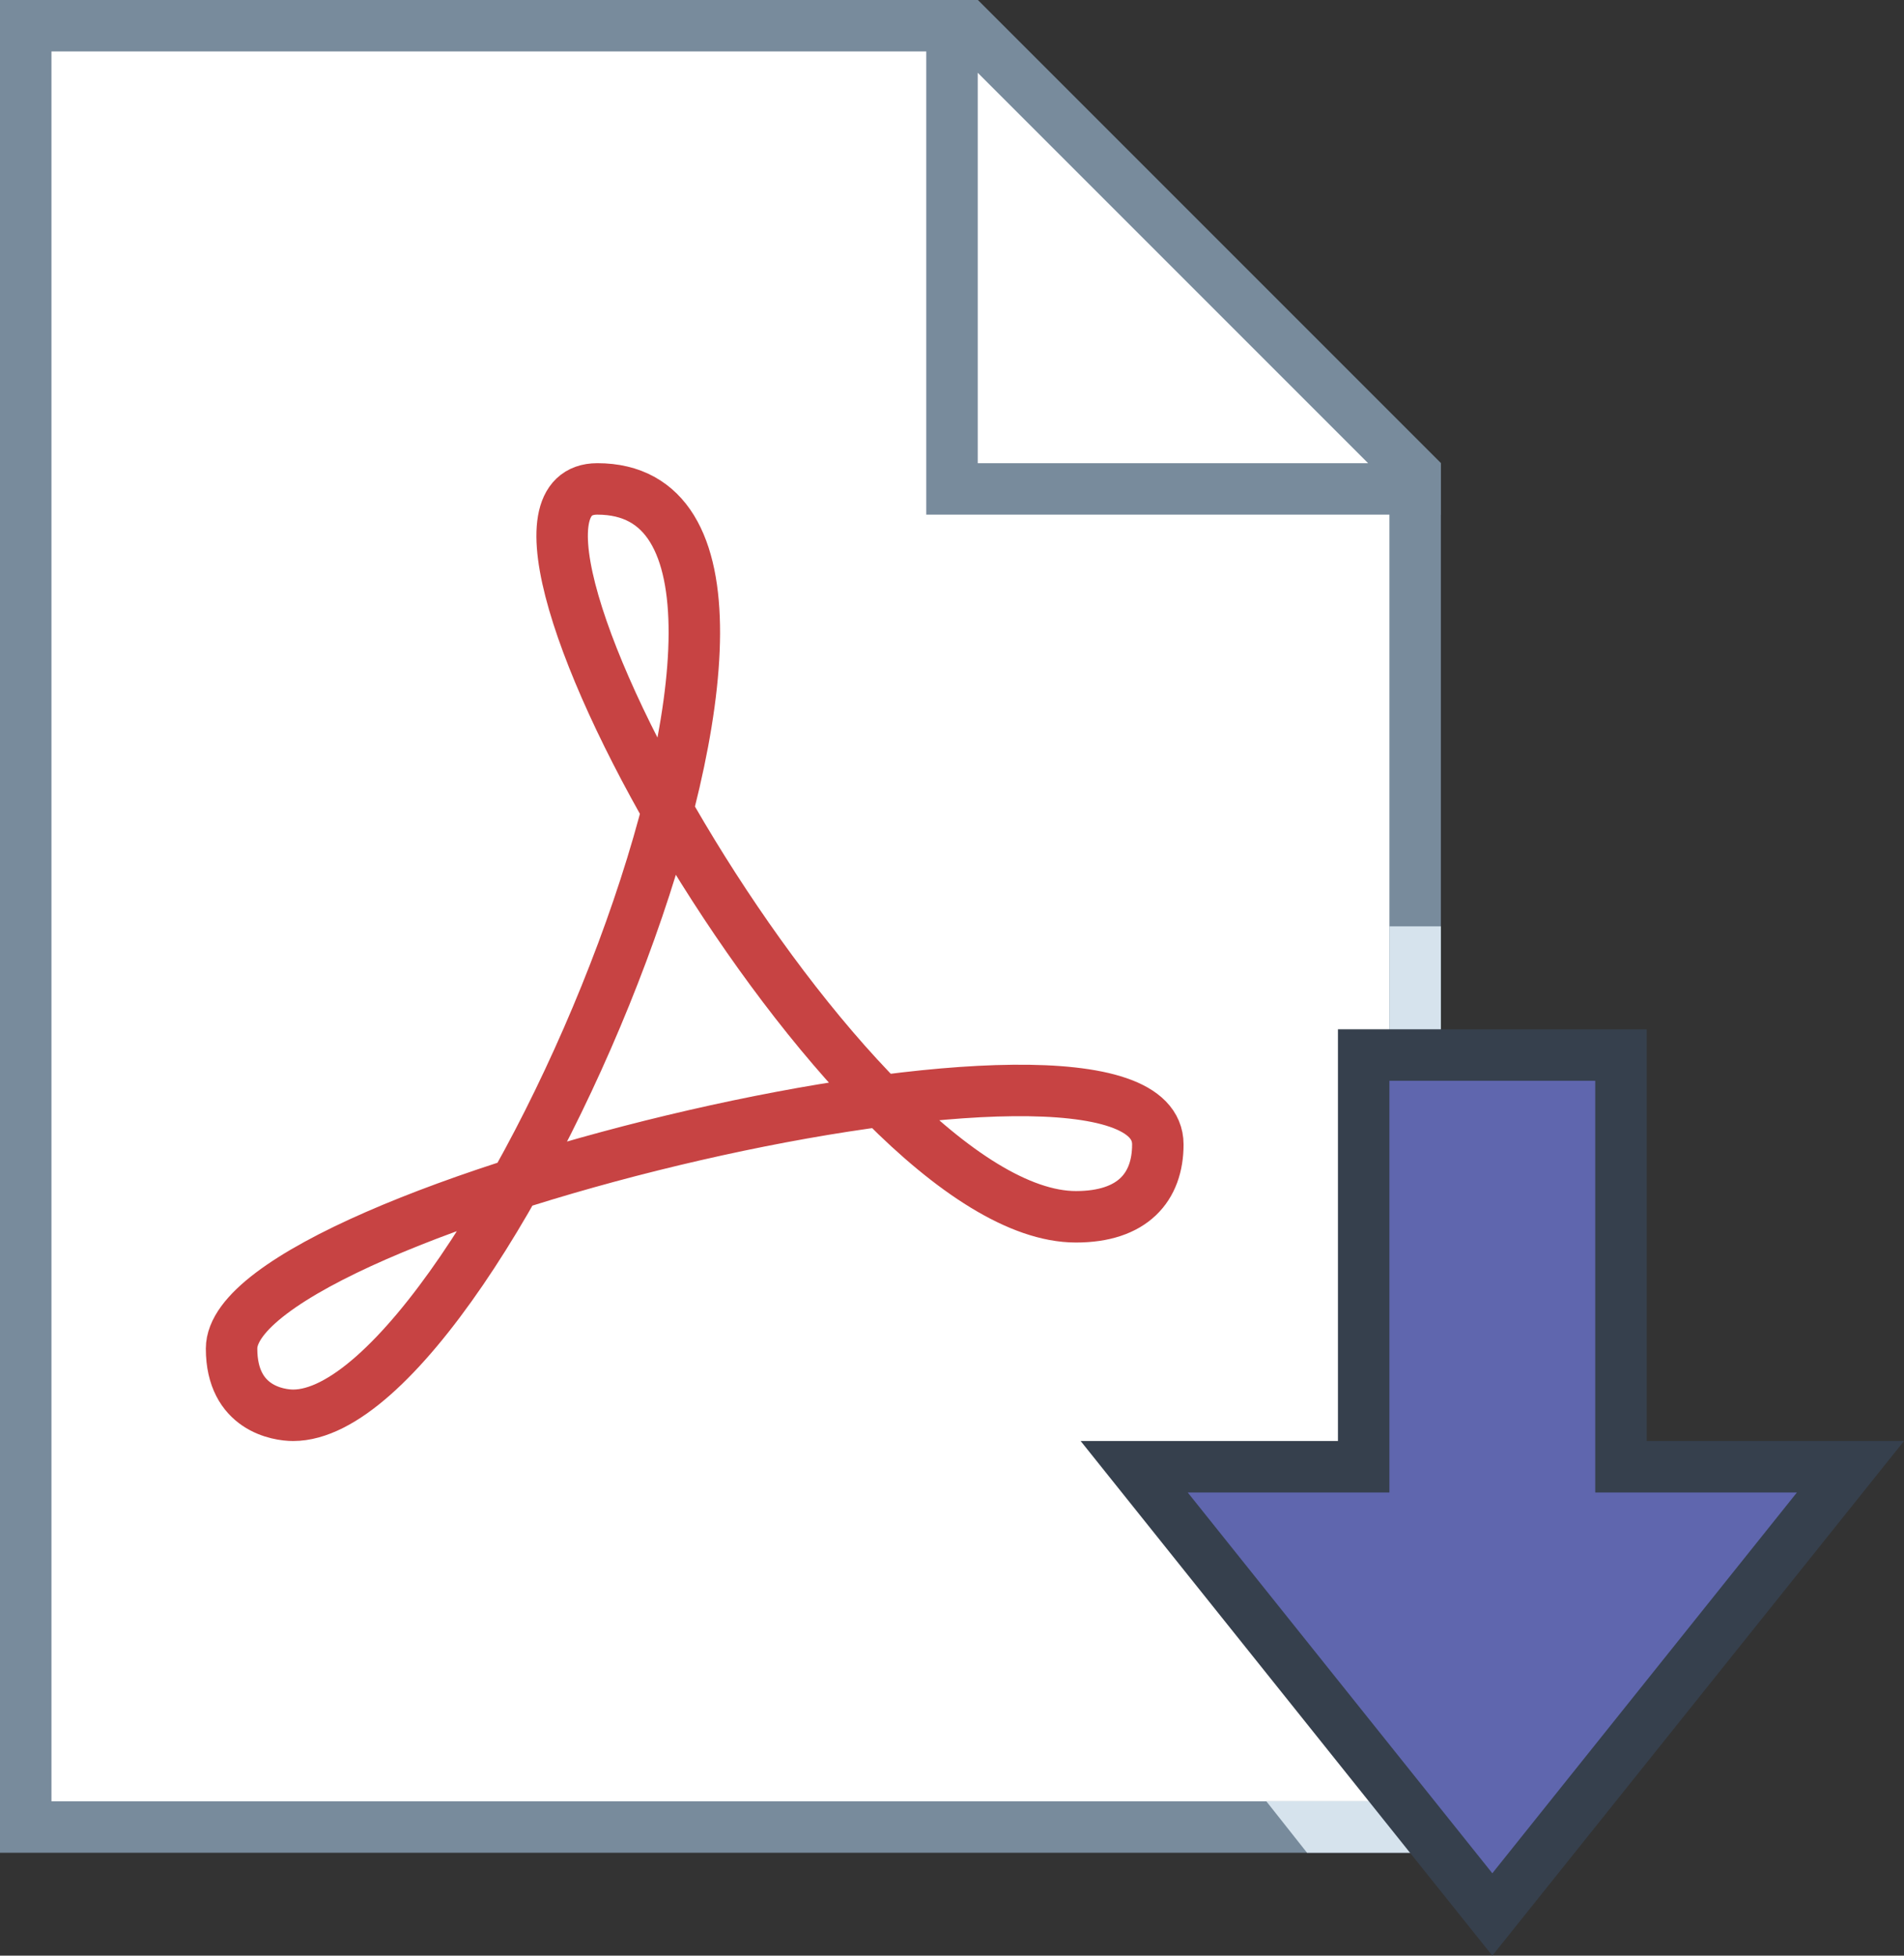
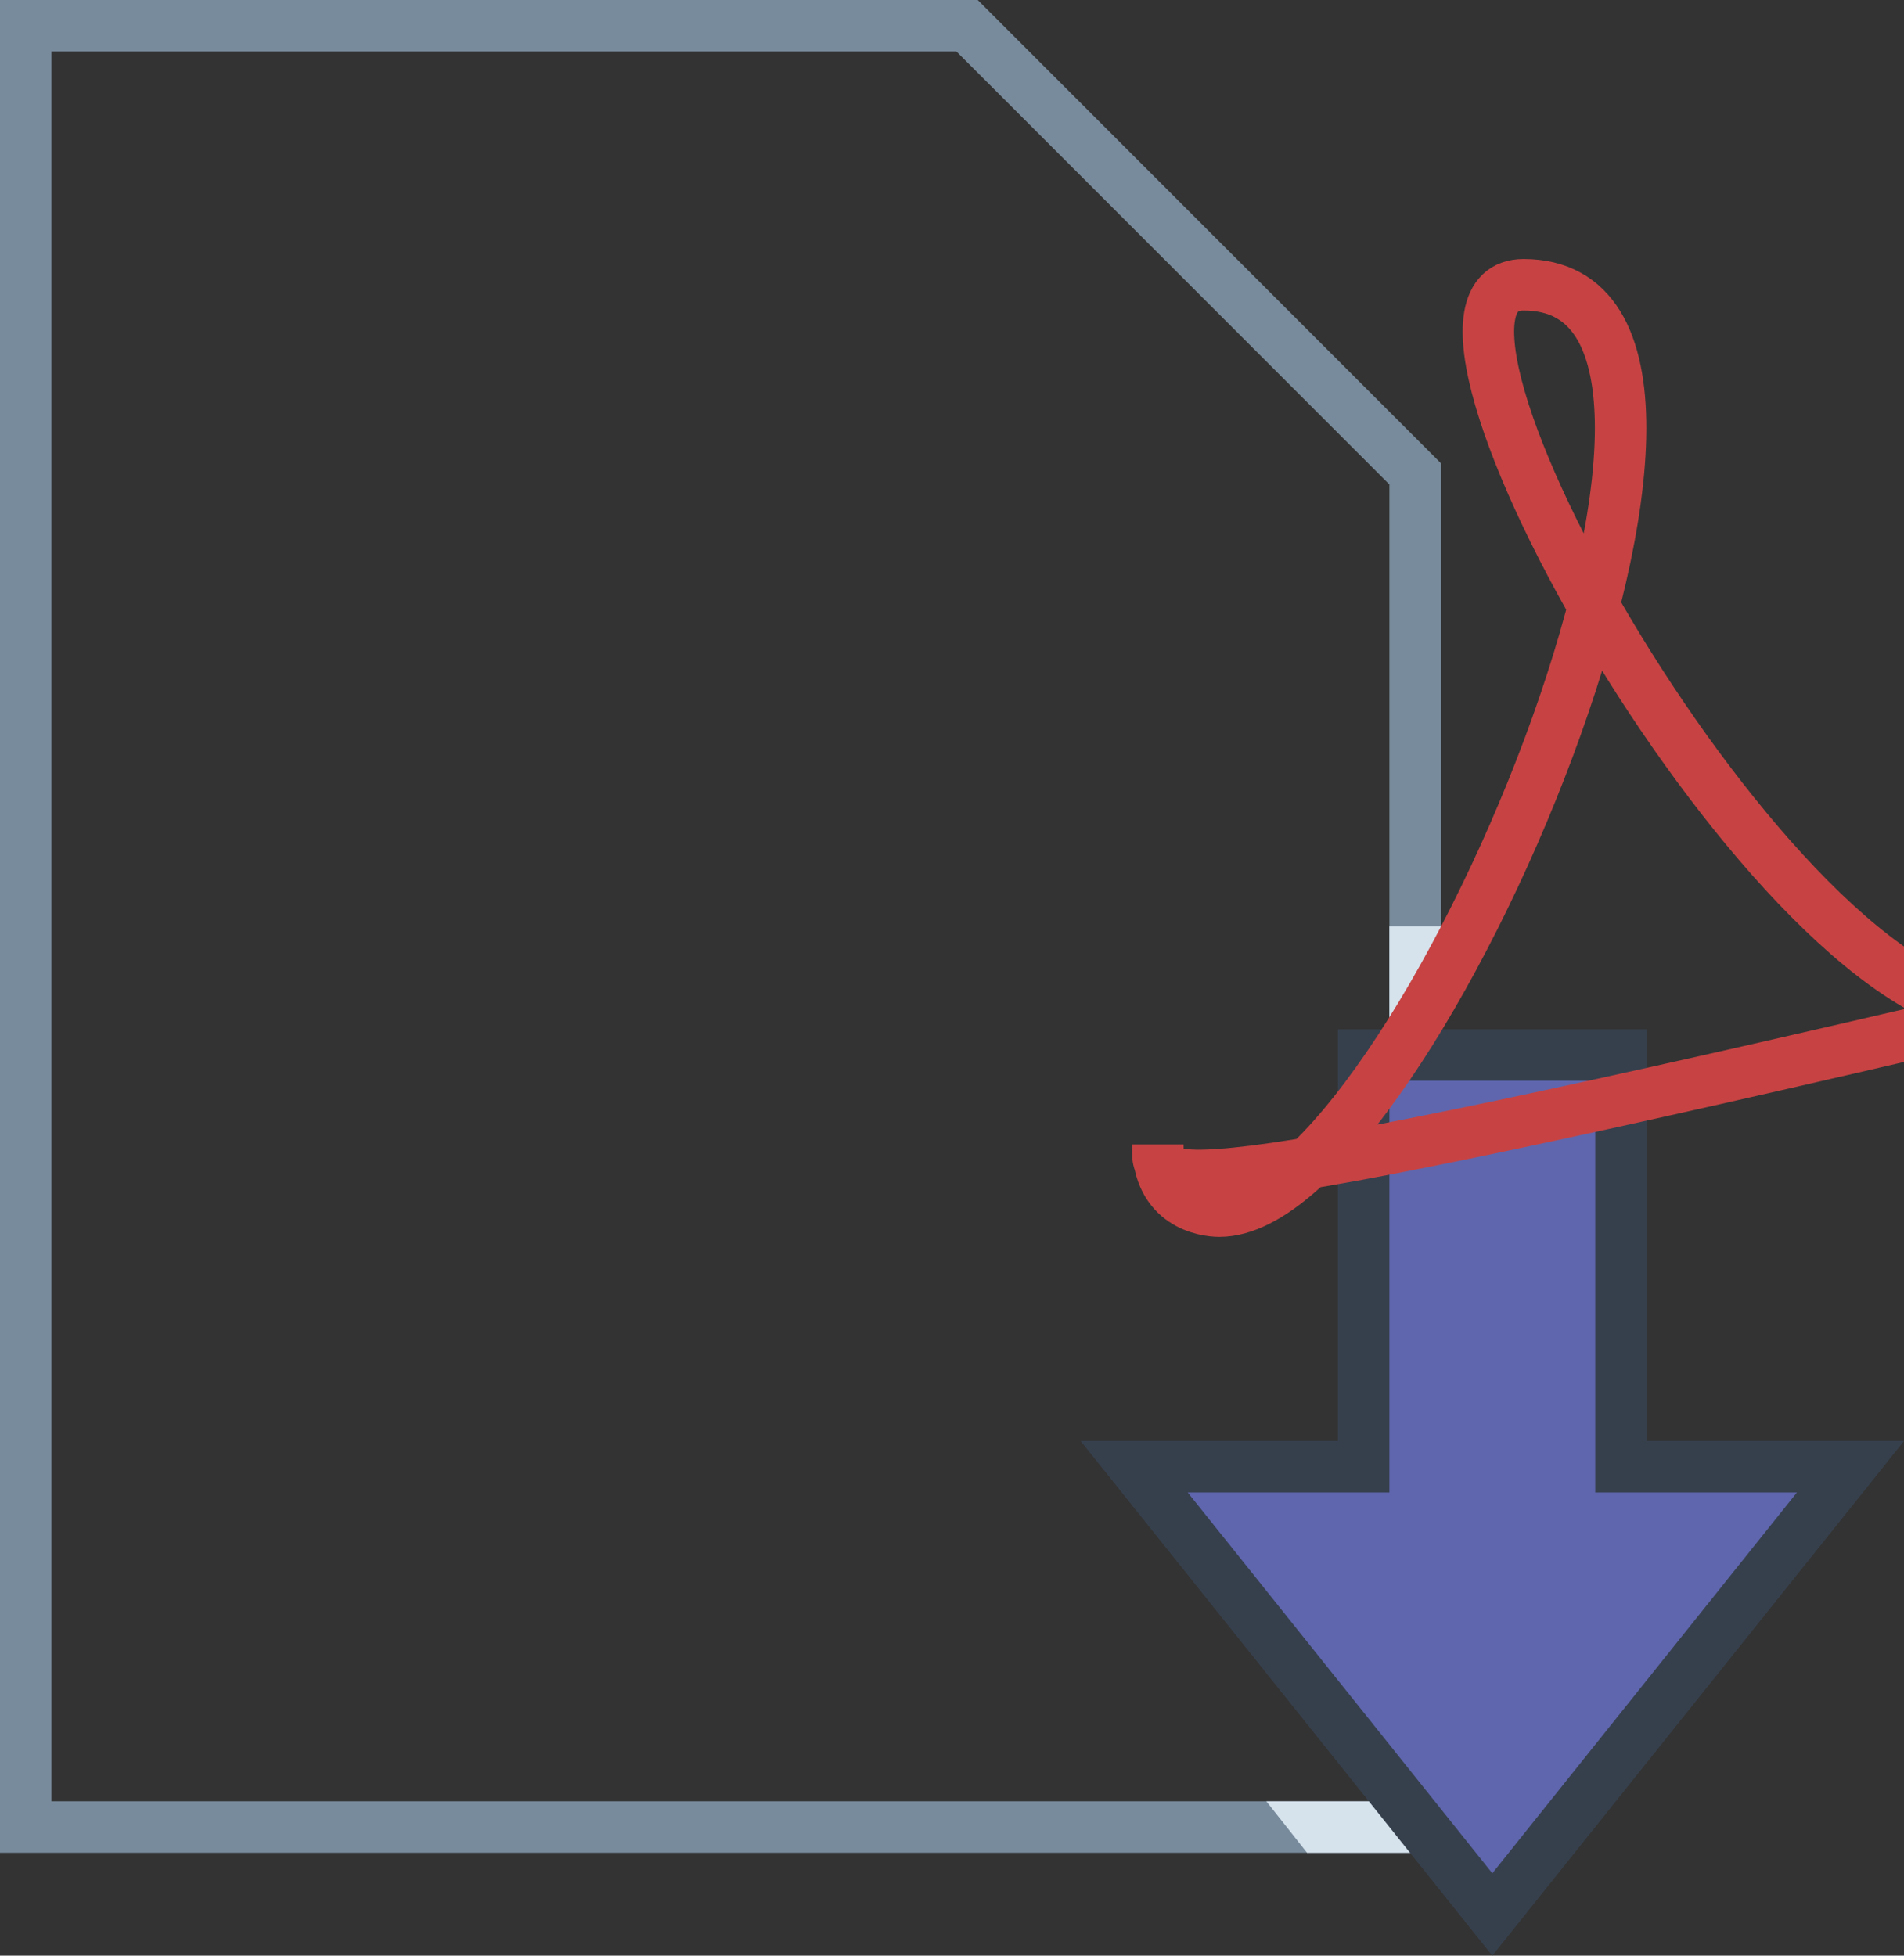
<svg xmlns="http://www.w3.org/2000/svg" fill="#000000" height="38" preserveAspectRatio="xMidYMid meet" version="1" viewBox="3.0 2.0 37.0 38.0" width="37" zoomAndPan="magnify">
  <rect x="3.0" y="2.0" width="37.0" height="38.0" fill="#333333" stroke="none" />
  <g>
    <g id="change1_1">
-       <path d="M3.5 37.5L3.5 2.5 21.793 2.5 30.5 11.207 30.5 37.5z" fill="#ffffff" />
-     </g>
+       </g>
    <g id="change2_2">
      <path d="M21.586,3L30,11.414V37H4V3H21.586 M22,2H3v36h28V11L22,2L22,2z" fill="#788b9c" />
    </g>
  </g>
  <g>
    <g id="change1_2">
-       <path d="M21.5 11.5L21.5 2.5 21.793 2.5 30.5 11.207 30.5 11.5z" fill="#ffffff" />
-     </g>
+       </g>
    <g id="change2_1">
-       <path d="M22,3.414L29.586,11H22V3.414 M22,2h-1v10h10v-1L22,2L22,2z" fill="#788b9c" />
-     </g>
+       </g>
  </g>
  <g id="change3_1">
    <path d="M30 20L30 37 27.608 37 28.399 38 31 38 31 20z" fill="#d6e3ed" />
  </g>
  <g>
    <g id="change4_1">
      <path d="M25.04 30.5L29.5 30.5 29.5 22.5 34.5 22.5 34.5 30.5 38.96 30.5 32 39.199z" fill="#5f66ae" />
    </g>
    <g id="change5_1">
      <path d="M34,23v7v1h1h2.919L32,38.399L26.081,31H29h1v-1v-7H34 M35,22h-6v8h-5l8,10l8-10h-5V22L35,22z" fill="#36404d" />
    </g>
  </g>
-   <path d="M25.5,24.237c0-3.047-18,1.246-18,3.967 c0,1.164,0.913,1.296,1.197,1.296c3.775,0,11.31-18,5.911-18c-3.063,0,4.896,14.143,9.301,14.143 C25.009,25.643,25.5,25.07,25.5,24.237z" fill="none" stroke="#c74343" stroke-miterlimit="10" />
+   <path d="M25.5,24.237c0,1.164,0.913,1.296,1.197,1.296c3.775,0,11.31-18,5.911-18c-3.063,0,4.896,14.143,9.301,14.143 C25.009,25.643,25.5,25.07,25.5,24.237z" fill="none" stroke="#c74343" stroke-miterlimit="10" />
</svg>